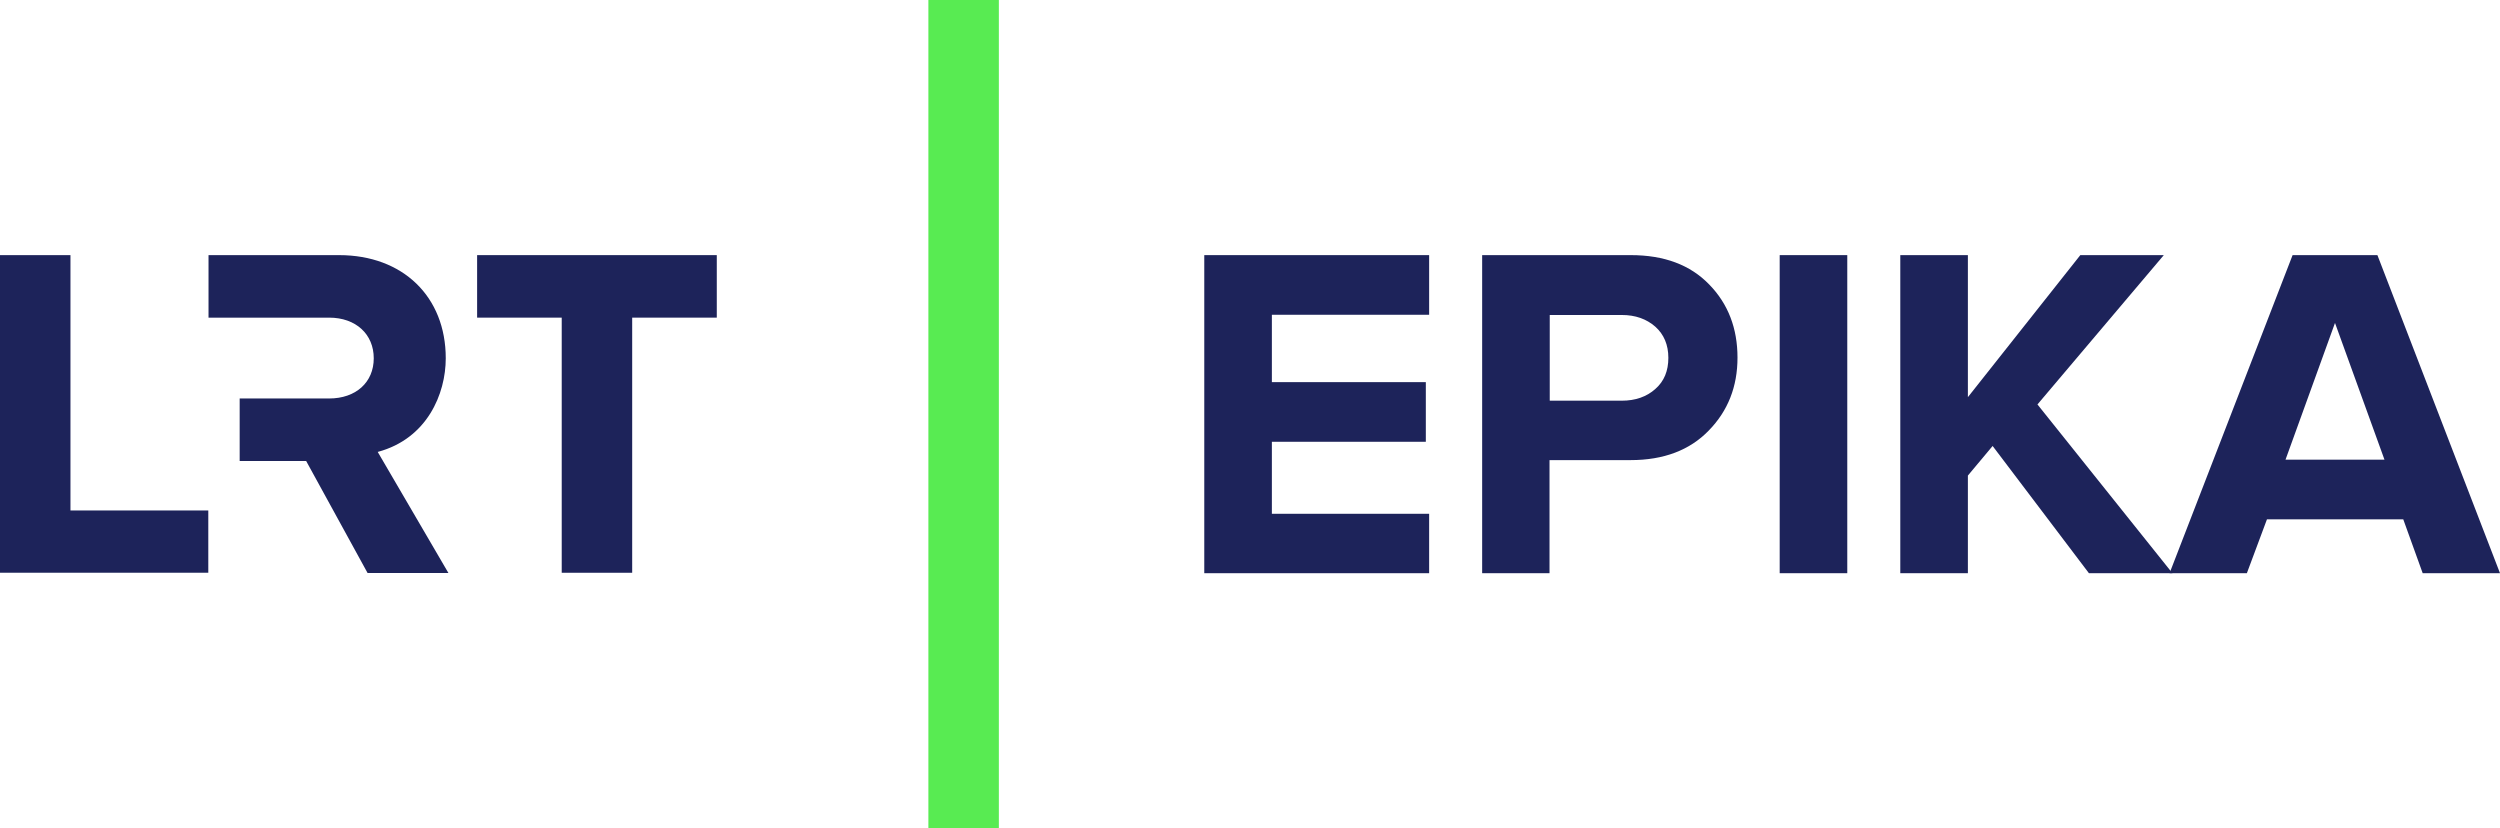
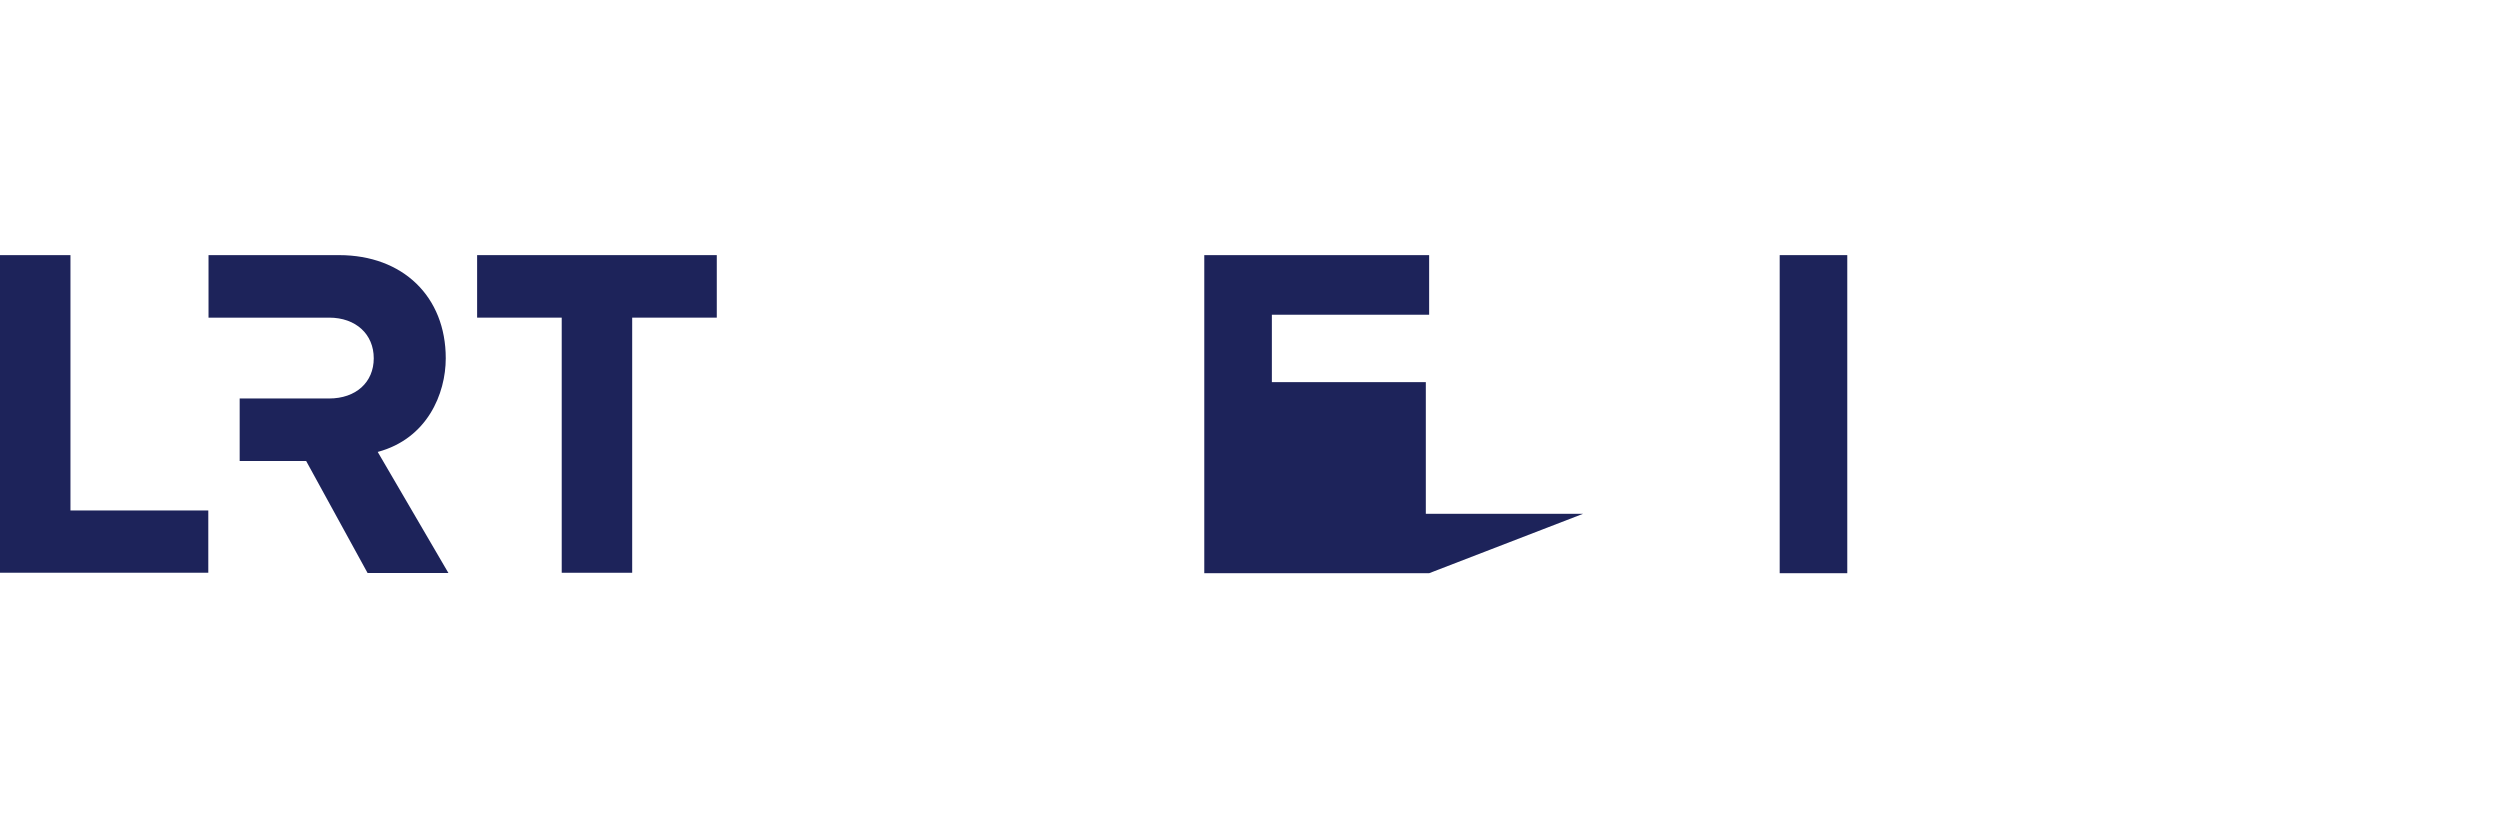
<svg xmlns="http://www.w3.org/2000/svg" enable-background="new 0 0 1131.8 374.9" viewBox="0 0 1131.8 374.9">
  <path d="m0 115.5v143.8h94.3v-28.2h-62.4v-115.6z" fill="#1d235a" />
  <path d="m171 204.6c22.4-6 30.8-26.3 30.8-42.4 0-27.9-19.4-46.7-48.3-46.7h-59.1v28.3h54.6c12.1 0 20.2 7.5 20.2 18.4s-8.1 18.2-20.2 18.2h-40.5v28.3h30.1l27.8 50.7h36.6z" fill="#1d235a" />
  <path d="m216 115.5v28.3h38.3v115.5h31.9v-115.5h38.3v-28.3z" fill="#1d235a" />
-   <path d="m420.3 0h31.9v374.9h-31.9z" fill="#58eb52" />
  <g fill="#1d235a">
-     <path d="m647 259.5h-101.8v-144h101.8v27h-71.2v30.5h69.7v27h-69.7v32.6h71.2z" />
-     <path d="m701.6 259.5h-30.6v-144h67.3c15.1 0 26.9 4.4 35.5 13.3 8.6 8.8 12.8 19.9 12.8 33.1 0 13.1-4.3 24.1-13 33-8.6 8.9-20.4 13.4-35.4 13.4h-36.7v51.2zm32.6-78.1c6.2 0 11.3-1.8 15.2-5.3 4-3.5 5.9-8.2 5.9-14.1s-2-10.6-5.9-14.1c-4-3.5-9-5.3-15.2-5.3h-32.6v38.8z" />
+     <path d="m647 259.5h-101.8v-144h101.8v27h-71.2v30.5h69.7v27v32.6h71.2z" />
    <path d="m836.3 259.5h-30.6v-144h30.6z" />
-     <path d="m983.5 259.5h-37.8l-43.6-57.6-11.2 13.4v44.2h-30.6v-144h30.6v64.3l50.9-64.3h37.8l-57.2 67.6z" />
-     <path d="m1131.8 259.5h-35l-8.8-24.4h-61.7l-9.1 24.4h-35l55.7-144h38.4zm-52.3-51.4-22.4-61.9-22.4 61.9z" />
  </g>
</svg>